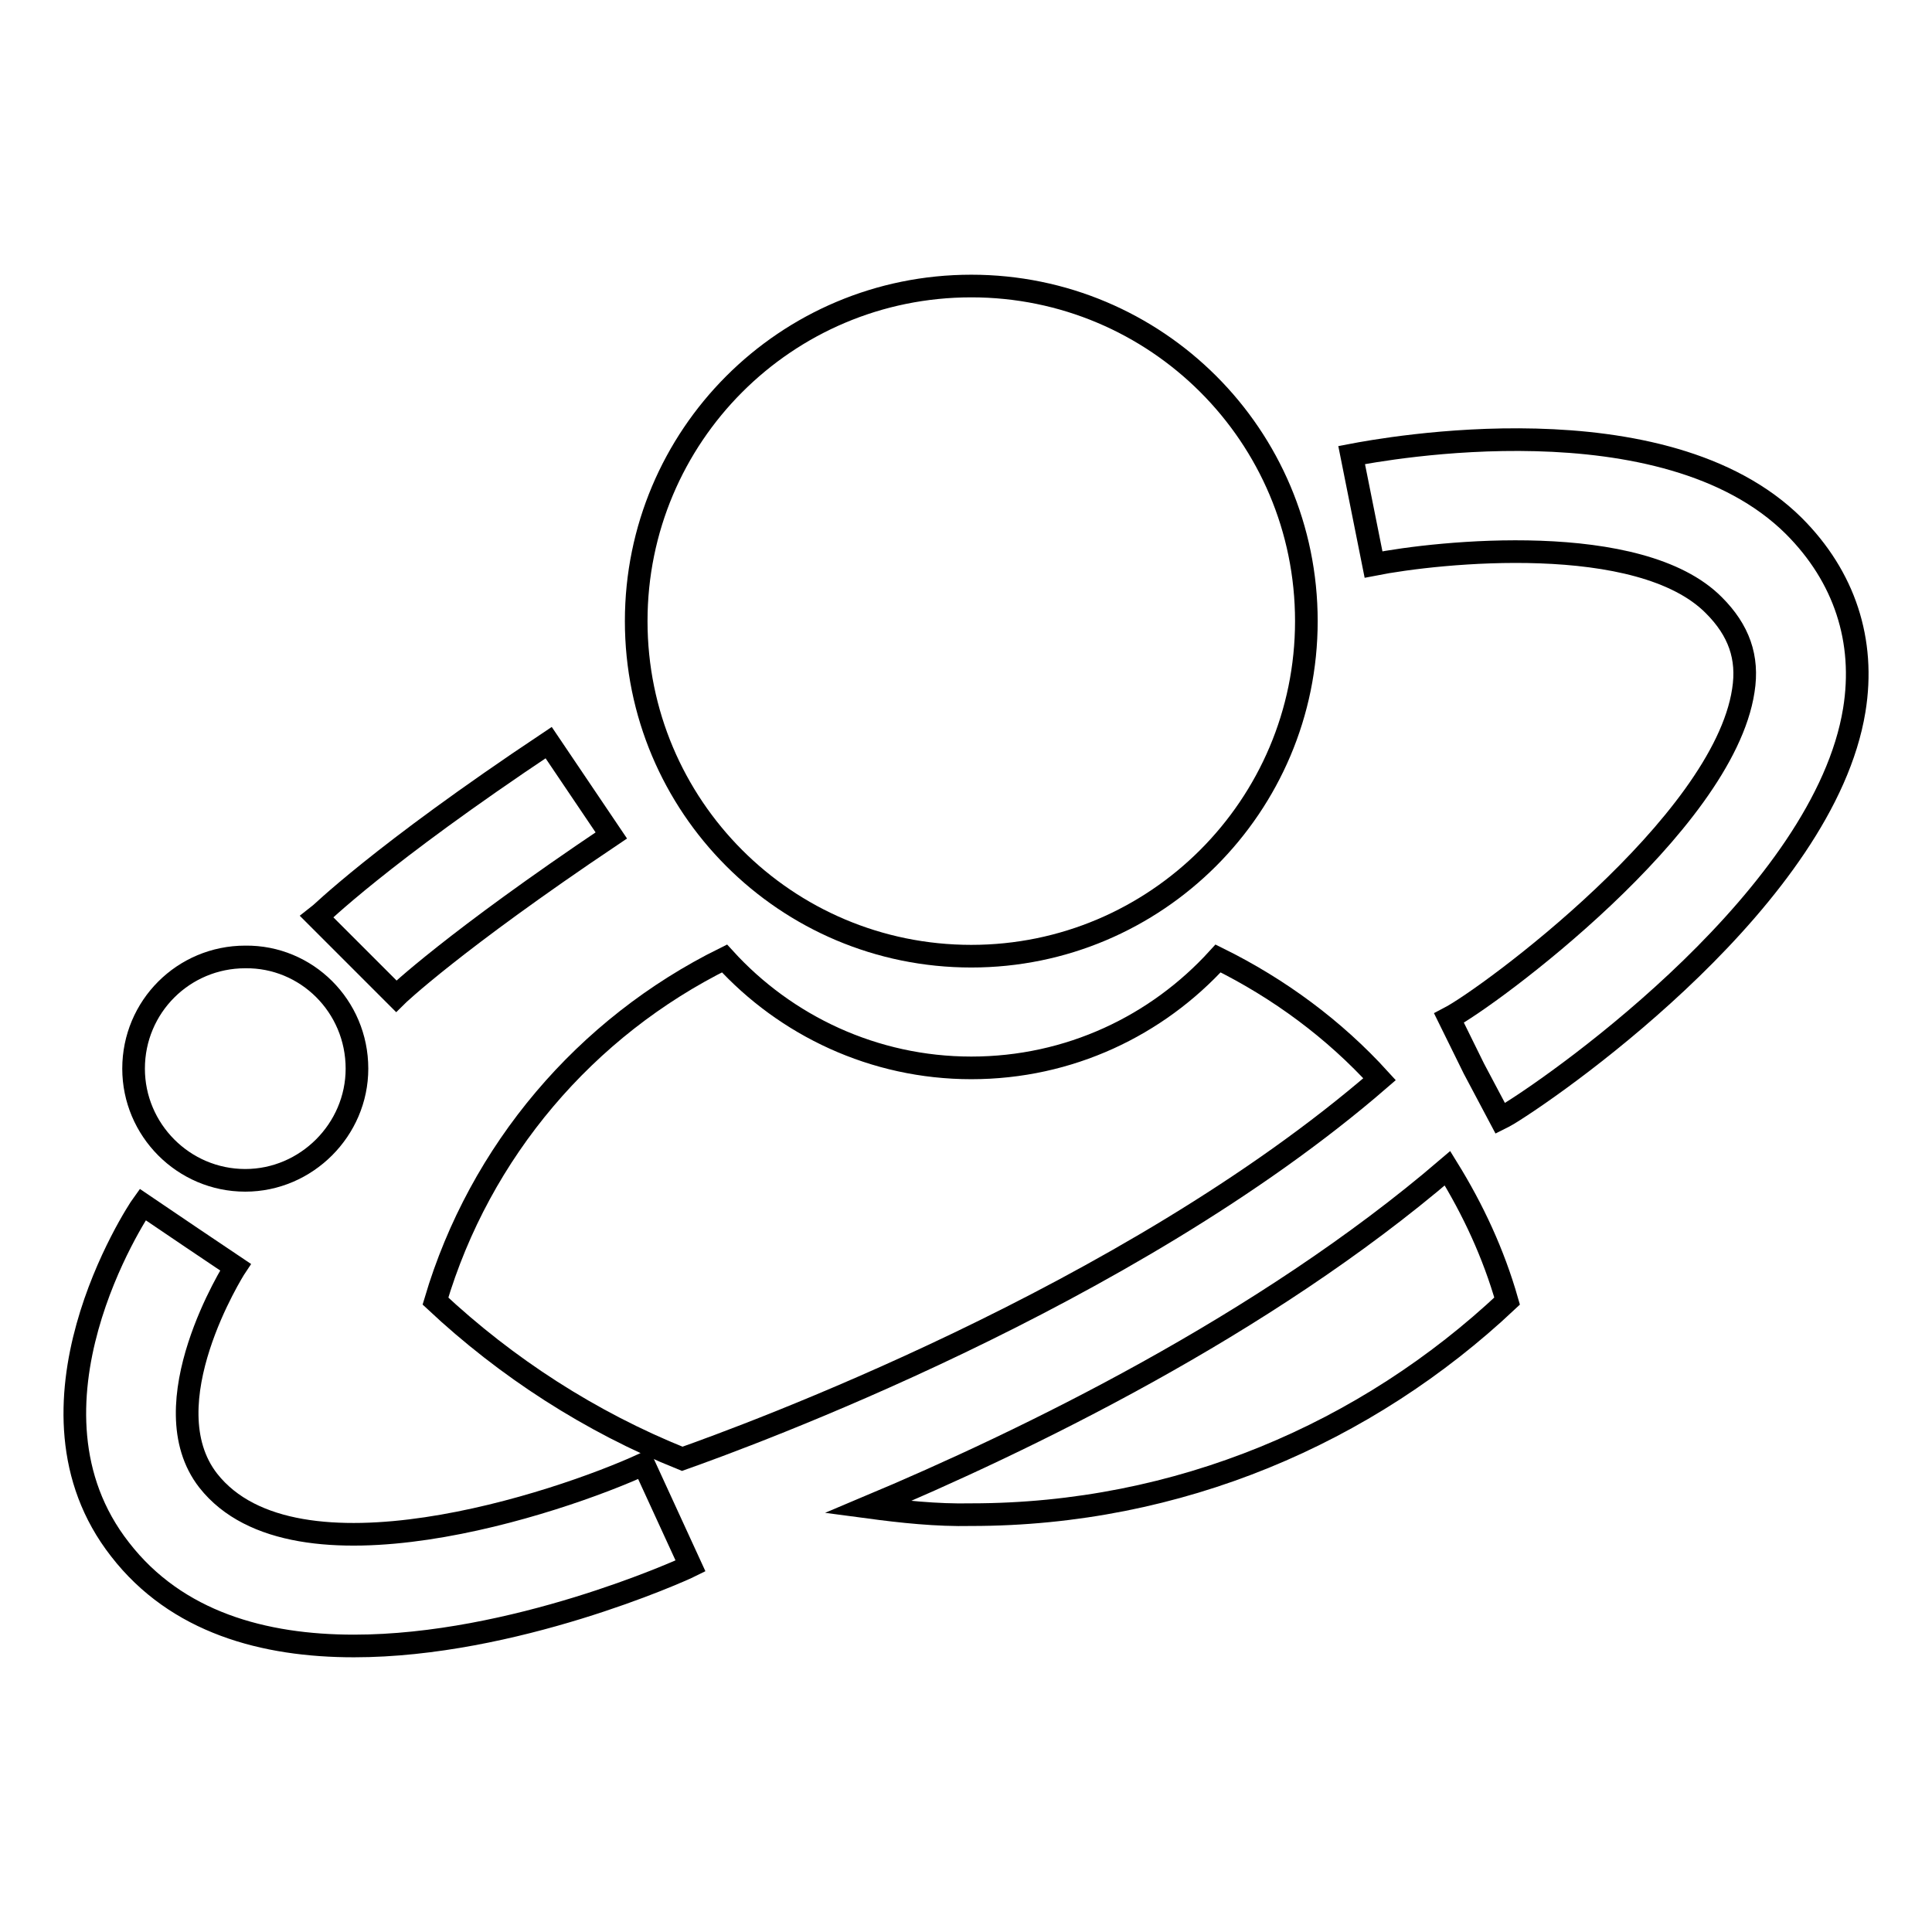
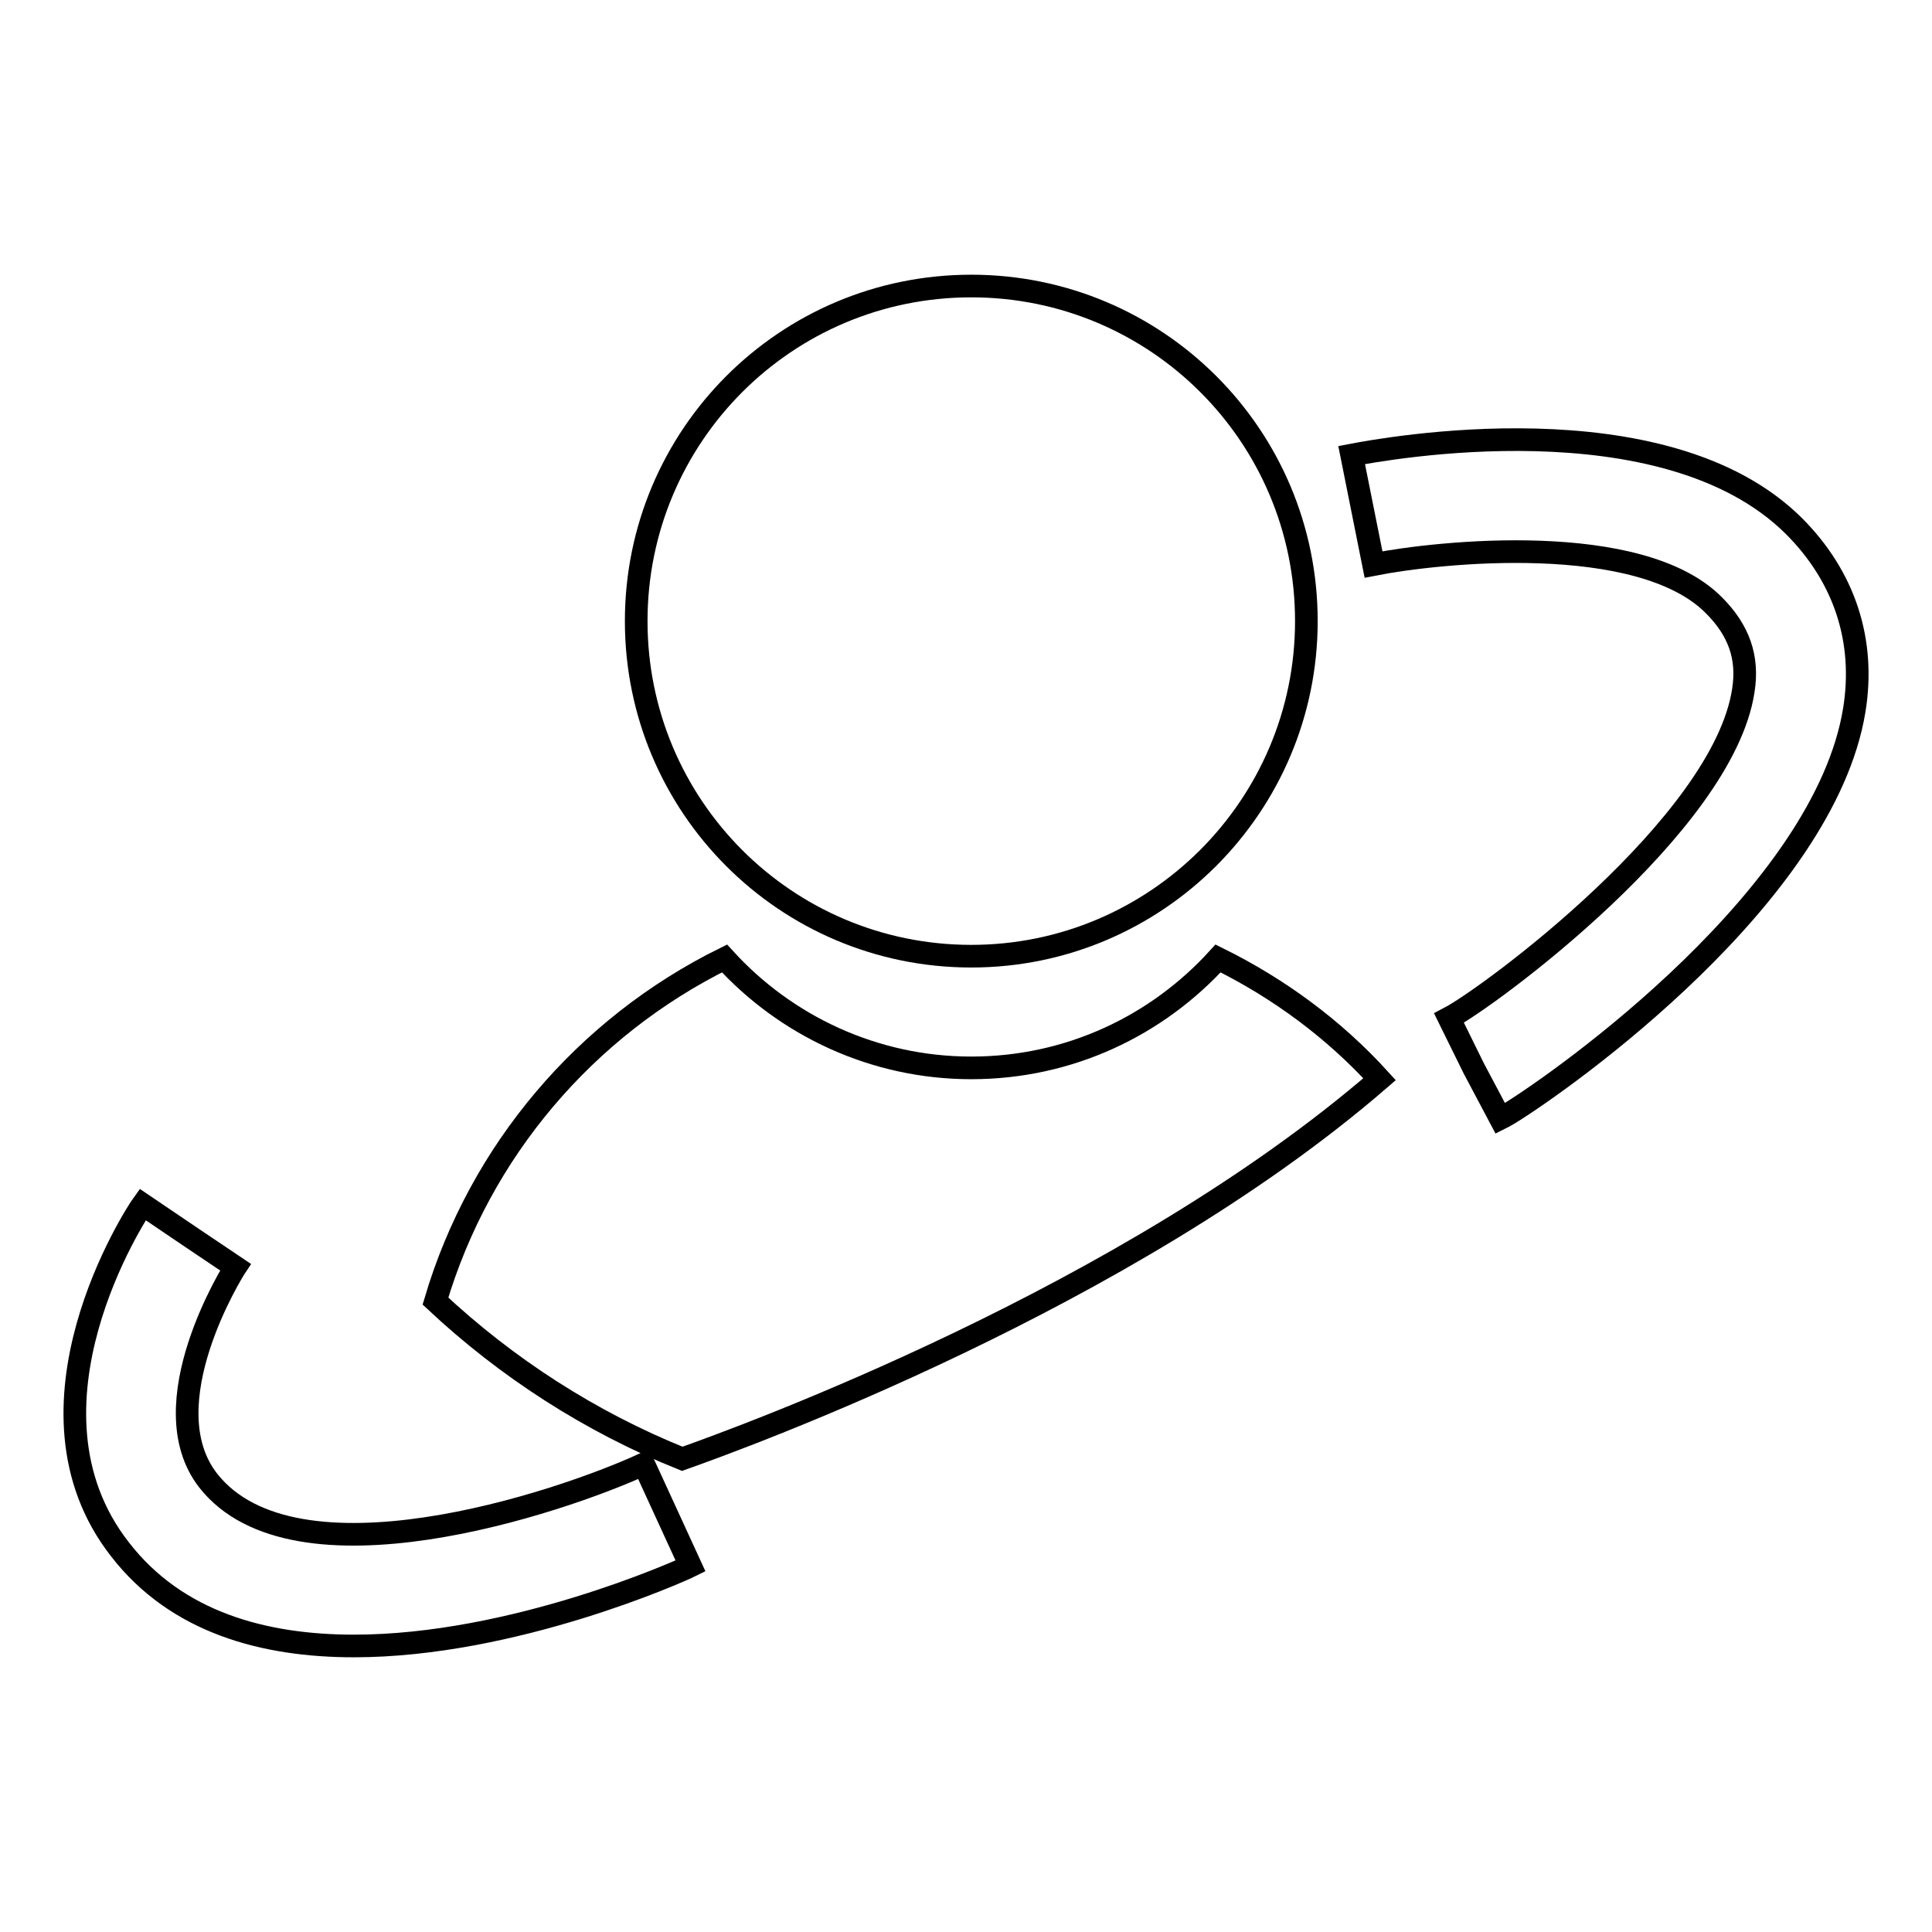
<svg xmlns="http://www.w3.org/2000/svg" version="1.1" x="0px" y="0px" viewBox="0 0 256 256" enable-background="new 0 0 256 256" xml:space="preserve">
  <g>
    <g>
      <path stroke-width="3" fill-opacity="0" stroke="#000000" d="M195.3,141.6l-3.3-6.7c5.2-2.7,36.3-25.6,39-43.4c0.7-4.4-0.6-8-3.9-11.3c-9.8-9.9-36.5-7.1-45.1-5.4l-2.9-14.5c4.2-0.8,41.4-7.7,58.6,9.4c6.7,6.7,9.5,15.2,8,24.4c-4,24.5-38.3,48.9-45.8,53.5c-0.5,0.3-0.9,0.5-1.1,0.6L195.3,141.6z" />
      <path stroke-width="3" fill-opacity="0" stroke="#000000" d="M128.7,37.9c24.5,0,44.4,19.8,44.4,44.4c0,24.5-19.9,44.4-44.4,44.4c-24.6,0-44.4-19.9-44.4-44.4C84.3,57.8,104.1,37.9,128.7,37.9z" />
      <path stroke-width="3" fill-opacity="0" stroke="#000000" d="M182.8,143c-33.5,29-84.5,47.5-92.4,50.3c-12.2-4.9-23.3-12.1-32.7-20.9c5.9-19.9,19.9-36.3,38.3-45.4c8.1,8.9,19.8,14.5,32.7,14.5c13,0,24.6-5.6,32.7-14.5C169.5,131,176.8,136.4,182.8,143z" />
-       <path stroke-width="3" fill-opacity="0" stroke="#000000" d="M115,199.7c20.7-8.7,52.4-24,76.8-44.9c3.4,5.5,6.1,11.3,7.9,17.6c-18.6,17.5-43.5,28.3-71,28.3C124.1,200.8,119.5,200.3,115,199.7z" />
-       <path stroke-width="3" fill-opacity="0" stroke="#000000" d="M81,110.7c-21,14.1-28.4,21.2-28.5,21.3L42,121.5c0.4-0.3,8.2-8.1,30.7-23.1L81,110.7z" />
-       <path stroke-width="3" fill-opacity="0" stroke="#000000" d="M47.3,141.6c0,8.1-6.7,14.8-14.8,14.8c-8.2,0-14.8-6.7-14.8-14.8c0-8.2,6.6-14.8,14.8-14.8C40.6,126.7,47.3,133.3,47.3,141.6z" />
      <path stroke-width="3" fill-opacity="0" stroke="#000000" d="M85.3,194l6.2,13.5c-1.4,0.7-23.5,10.6-44.6,10.6c-11.9,0-23.5-3.1-31-12.8c-14.7-18.8,2.2-44.6,3-45.7l6.5,4.4l5.8,3.9c-0.2,0.3-11.5,18.2-3.6,28.3C39.1,210.8,74,199.2,85.3,194z" />
    </g>
  </g>
</svg>